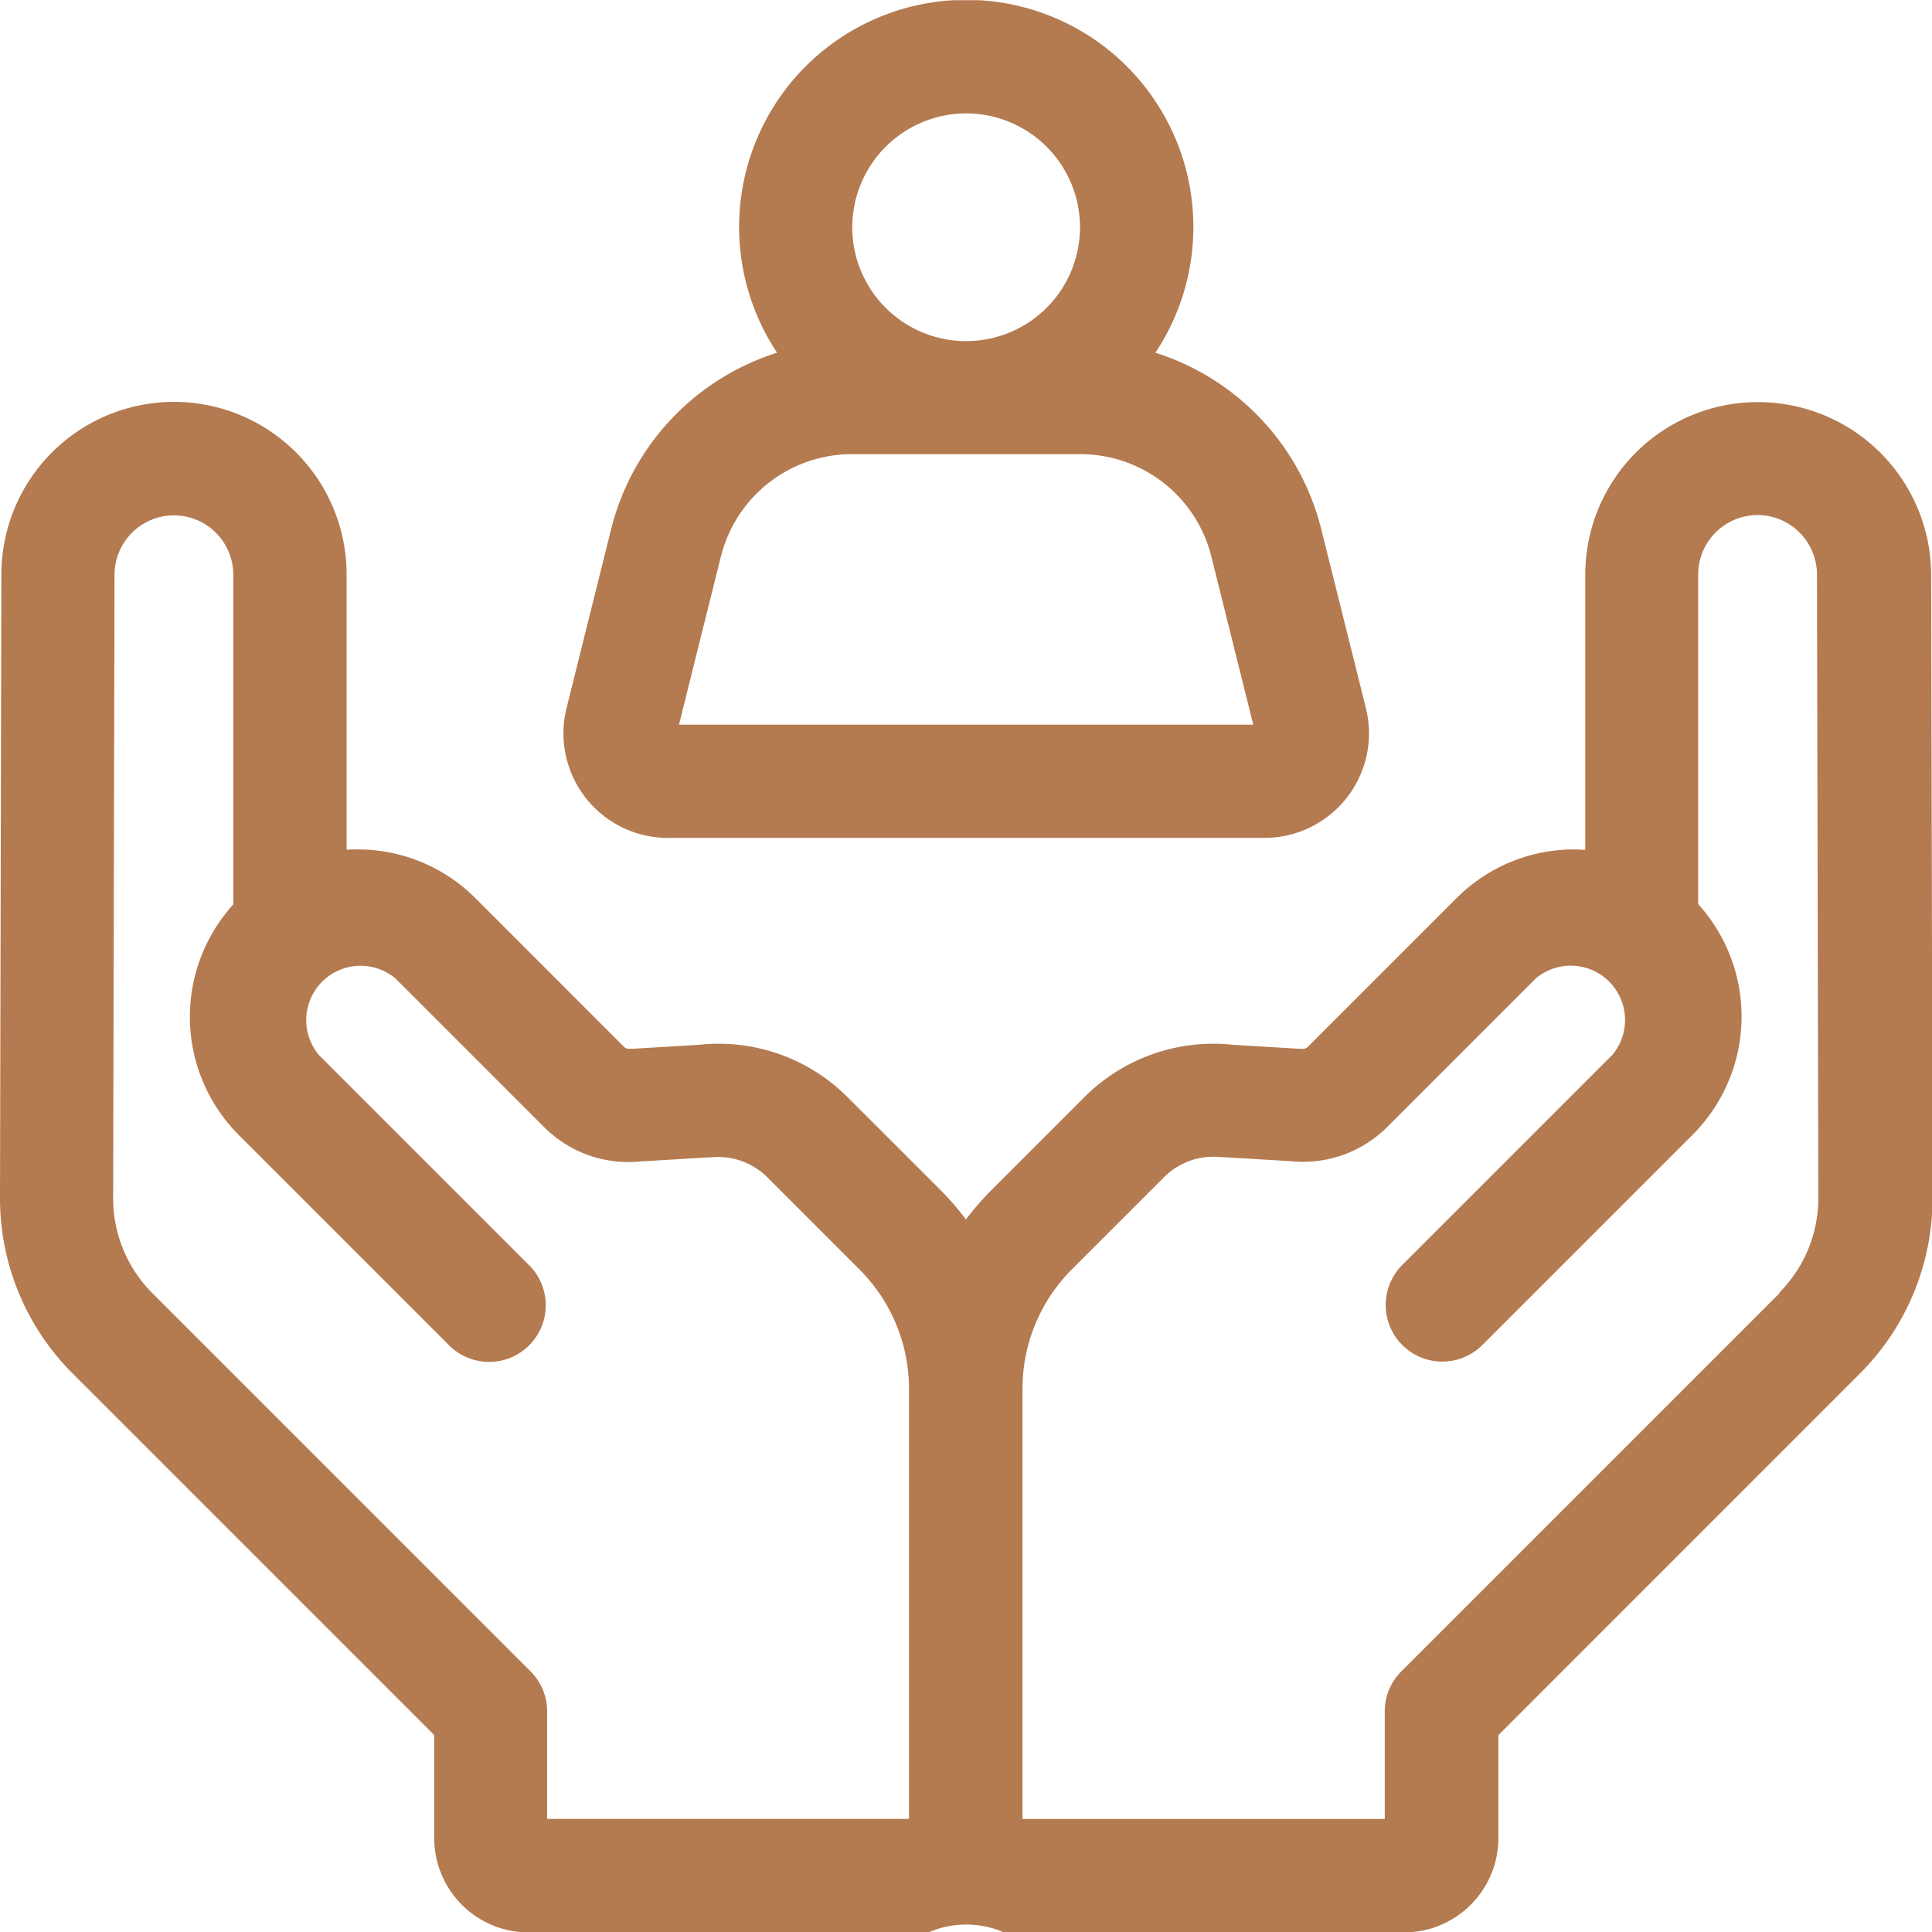
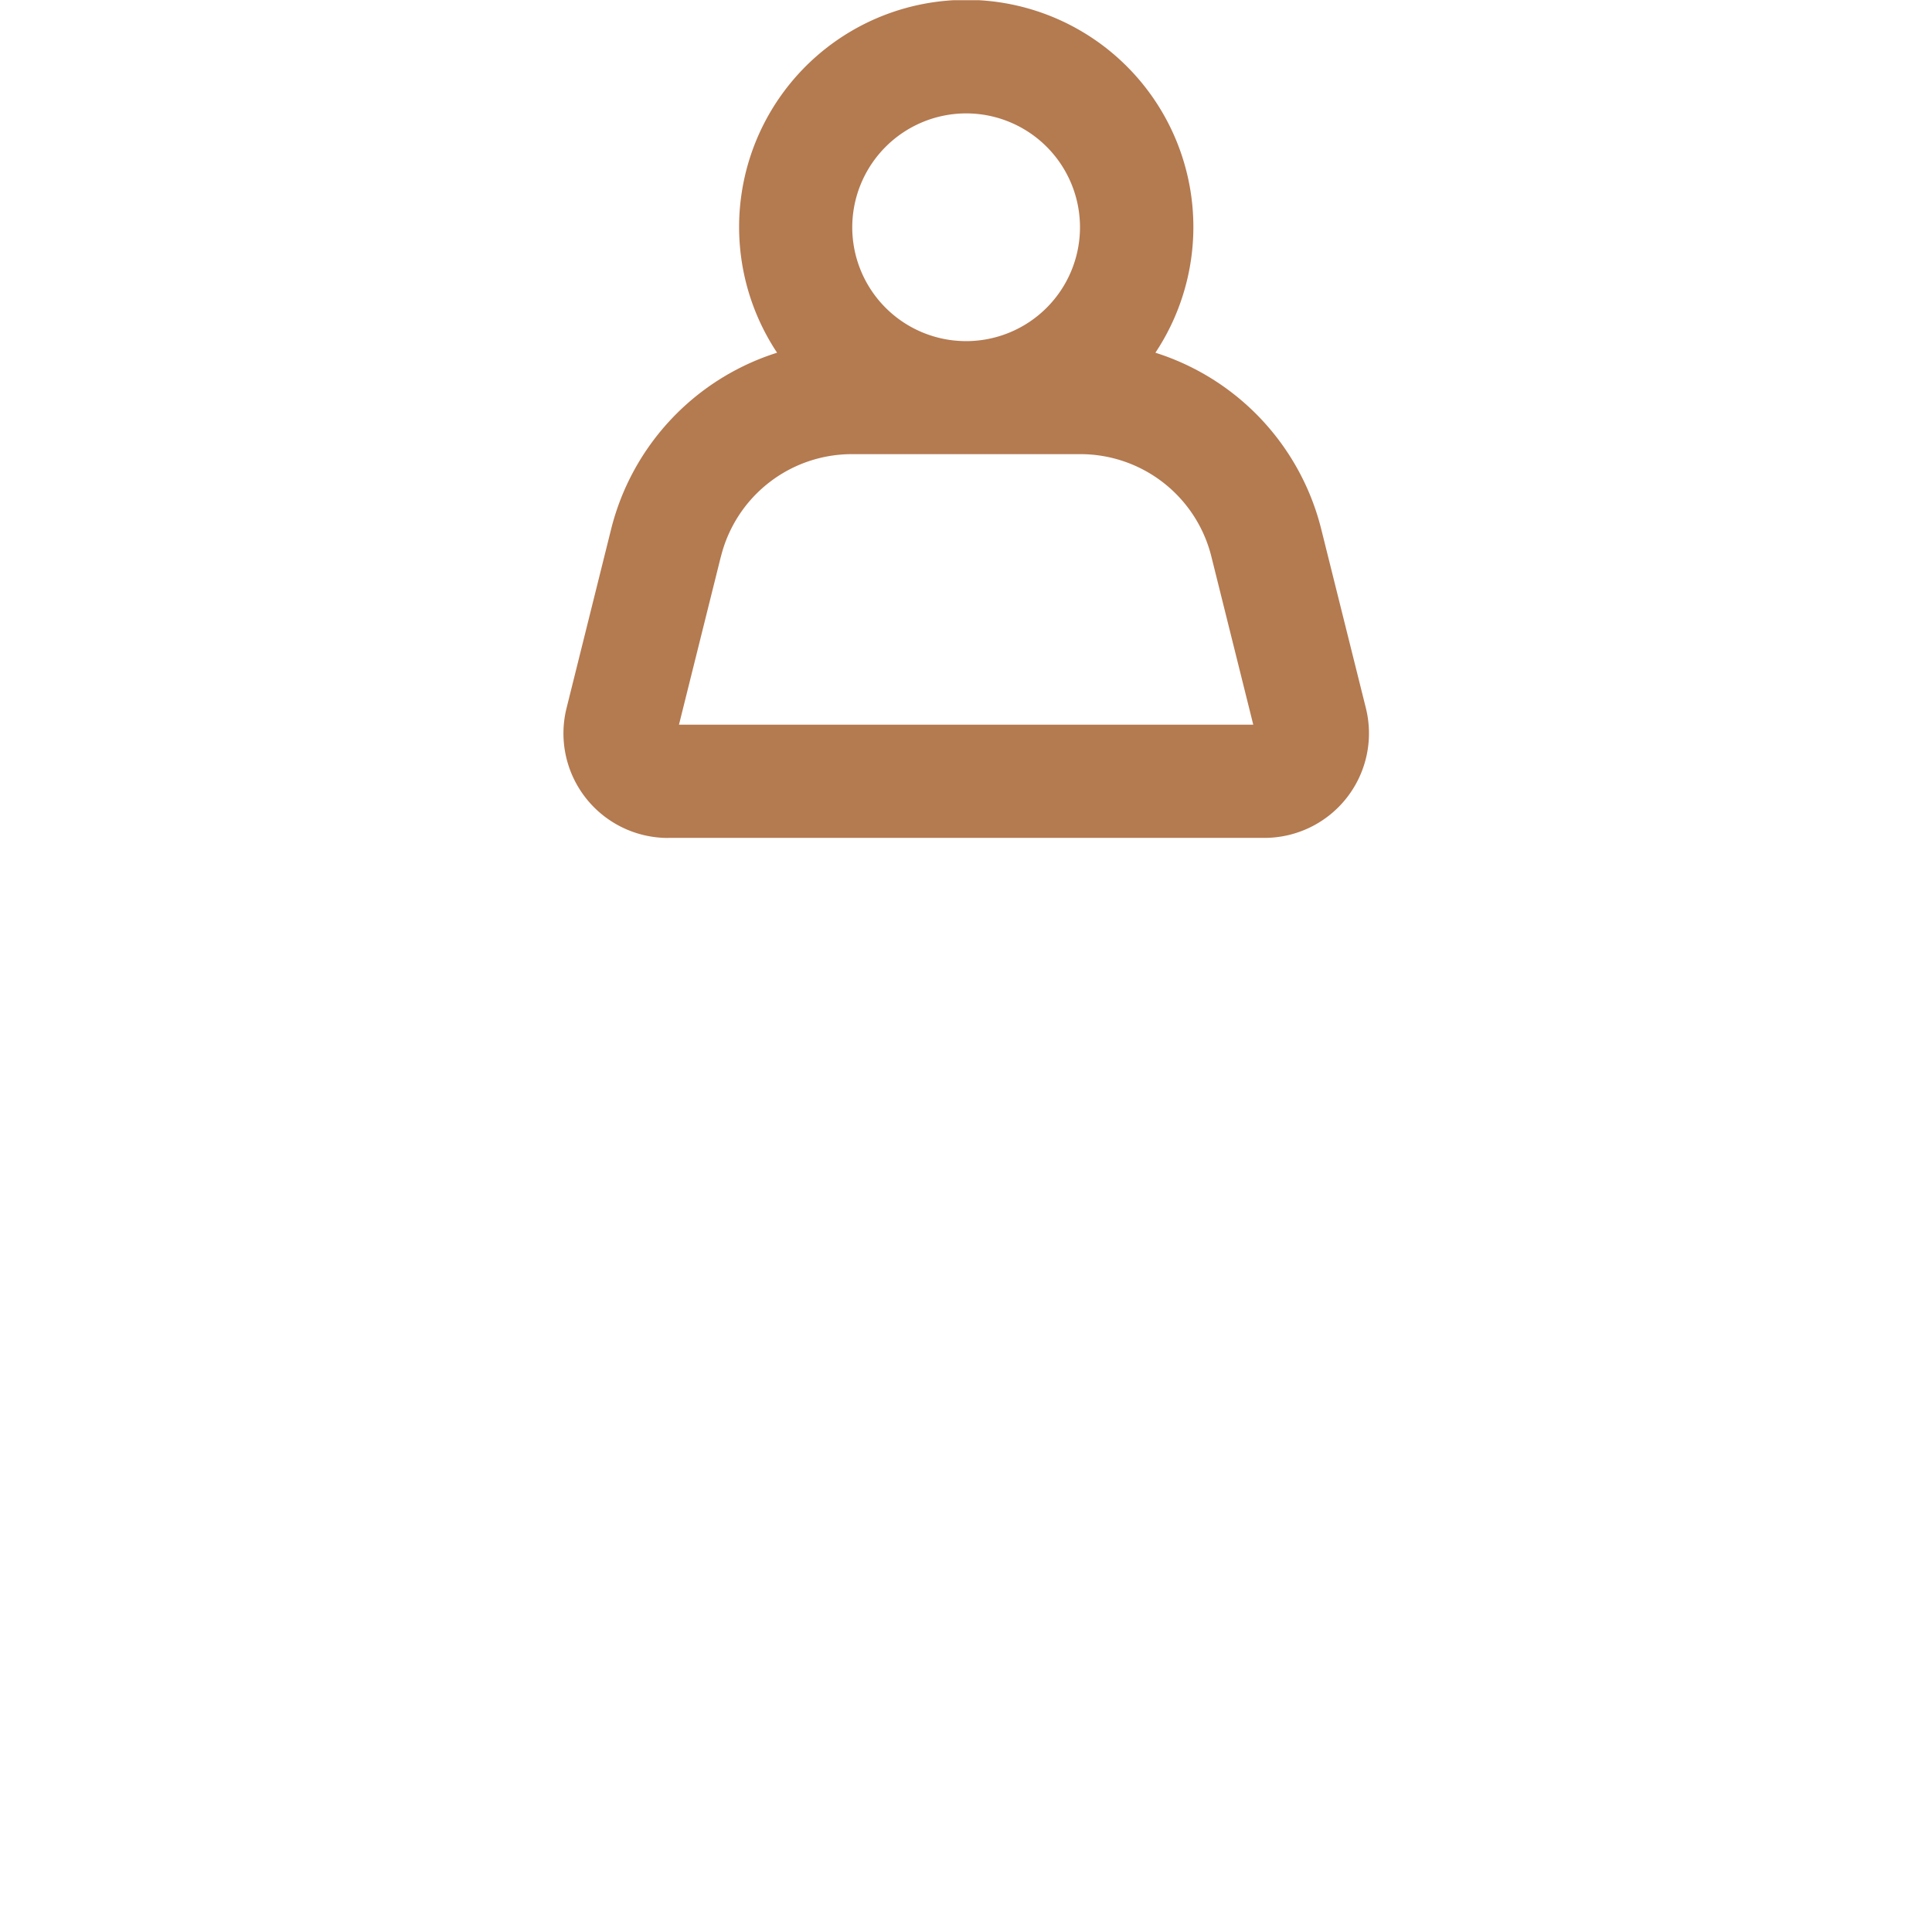
<svg xmlns="http://www.w3.org/2000/svg" width="56.333" height="56.344" viewBox="0 0 32 32">
  <defs>
    <style>.a{fill:none;}.b{clip-path:url(#a);}.c{fill:#b47a50;}</style>
    <clipPath id="a">
      <rect class="a" width="32" height="32" />
    </clipPath>
  </defs>
  <g transform="translate(-10014.674 -2070.994)">
    <g transform="translate(10014.674 2070.994)">
      <g class="b" transform="translate(0)">
        <g transform="translate(9.328 0)">
          <path class="c" d="M10045.3,2080.214a2.235,2.235,0,0,1,2.172-1.7h3.78a2.236,2.236,0,0,1,2.173,1.7l.693,2.781h-9.512l.693-2.781Zm4.062-7.344a1.886,1.886,0,1,1-1.886,1.886,1.889,1.889,0,0,1,1.886-1.886Zm-4.938,12h9.879a1.732,1.732,0,0,0,1.68-2.151l-.738-2.958a4.107,4.107,0,0,0-2.748-2.927,3.762,3.762,0,1,0-6.266,0,4.108,4.108,0,0,0-2.75,2.927l-.737,2.959a1.732,1.732,0,0,0,1.681,2.151Z" transform="translate(-10042.688 -2070.995)" />
        </g>
        <g transform="translate(0 6.658)">
-           <path class="c" d="M10044.152,2105.745h0l-6.267,6.267a.934.934,0,0,0-.275.663v1.782h-6v-7.12a2.793,2.793,0,0,1,.823-1.989l1.521-1.521a1.152,1.152,0,0,1,.951-.331l.051,0,1.1.066a1.971,1.971,0,0,0,1.6-.572l2.458-2.458a.9.9,0,0,1,1.268,1.267l-3.5,3.5a.938.938,0,0,0,1.326,1.326l3.5-3.5a2.77,2.77,0,0,0,.093-3.821v-5.46a.985.985,0,0,1,1.111-.976.988.988,0,0,1,.857.973l.022,10.333a2.217,2.217,0,0,1-.646,1.565Zm-14.416,8.711h-6v-1.782a.938.938,0,0,0-.275-.663l-6.267-6.267a2.221,2.221,0,0,1-.646-1.565l.023-10.333a.986.986,0,0,1,.856-.973.984.984,0,0,1,1.111.976v5.46a2.77,2.77,0,0,0,.093,3.821l3.5,3.5a.938.938,0,0,0,1.326-1.326l-3.5-3.5a.9.9,0,0,1,1.268-1.268l2.458,2.458a1.972,1.972,0,0,0,1.6.572l1.1-.066.051,0a1.155,1.155,0,0,1,.952.331l1.52,1.521a2.794,2.794,0,0,1,.824,1.989v7.12Zm14.424-23.443a2.859,2.859,0,0,0-3.229,2.835v4.556c-.059,0-.118-.006-.178-.006a2.75,2.75,0,0,0-1.959.812l-2.458,2.458a.112.112,0,0,1-.091.032l-.051,0-1.1-.066a3.018,3.018,0,0,0-2.464.872l-1.52,1.52a4.831,4.831,0,0,0-.437.5,4.7,4.7,0,0,0-.435-.5l-1.521-1.52a3.017,3.017,0,0,0-2.464-.872l-1.1.066-.051,0a.111.111,0,0,1-.092-.032l-2.457-2.458a2.754,2.754,0,0,0-1.96-.812c-.06,0-.119,0-.178.006v-4.556a2.859,2.859,0,0,0-5.718-.007l-.023,10.334a4.1,4.1,0,0,0,1.2,2.9l5.992,5.992v1.706a1.564,1.564,0,0,0,1.563,1.563h6.624a1.558,1.558,0,0,1,1.25,0h6.626a1.564,1.564,0,0,0,1.563-1.562v-1.706l5.991-5.992a4.109,4.109,0,0,0,1.2-2.9l-.023-10.334a2.869,2.869,0,0,0-2.49-2.828Z" transform="translate(-10014.674 -2090.99)" />
-         </g>
+           </g>
      </g>
    </g>
  </g>
</svg>